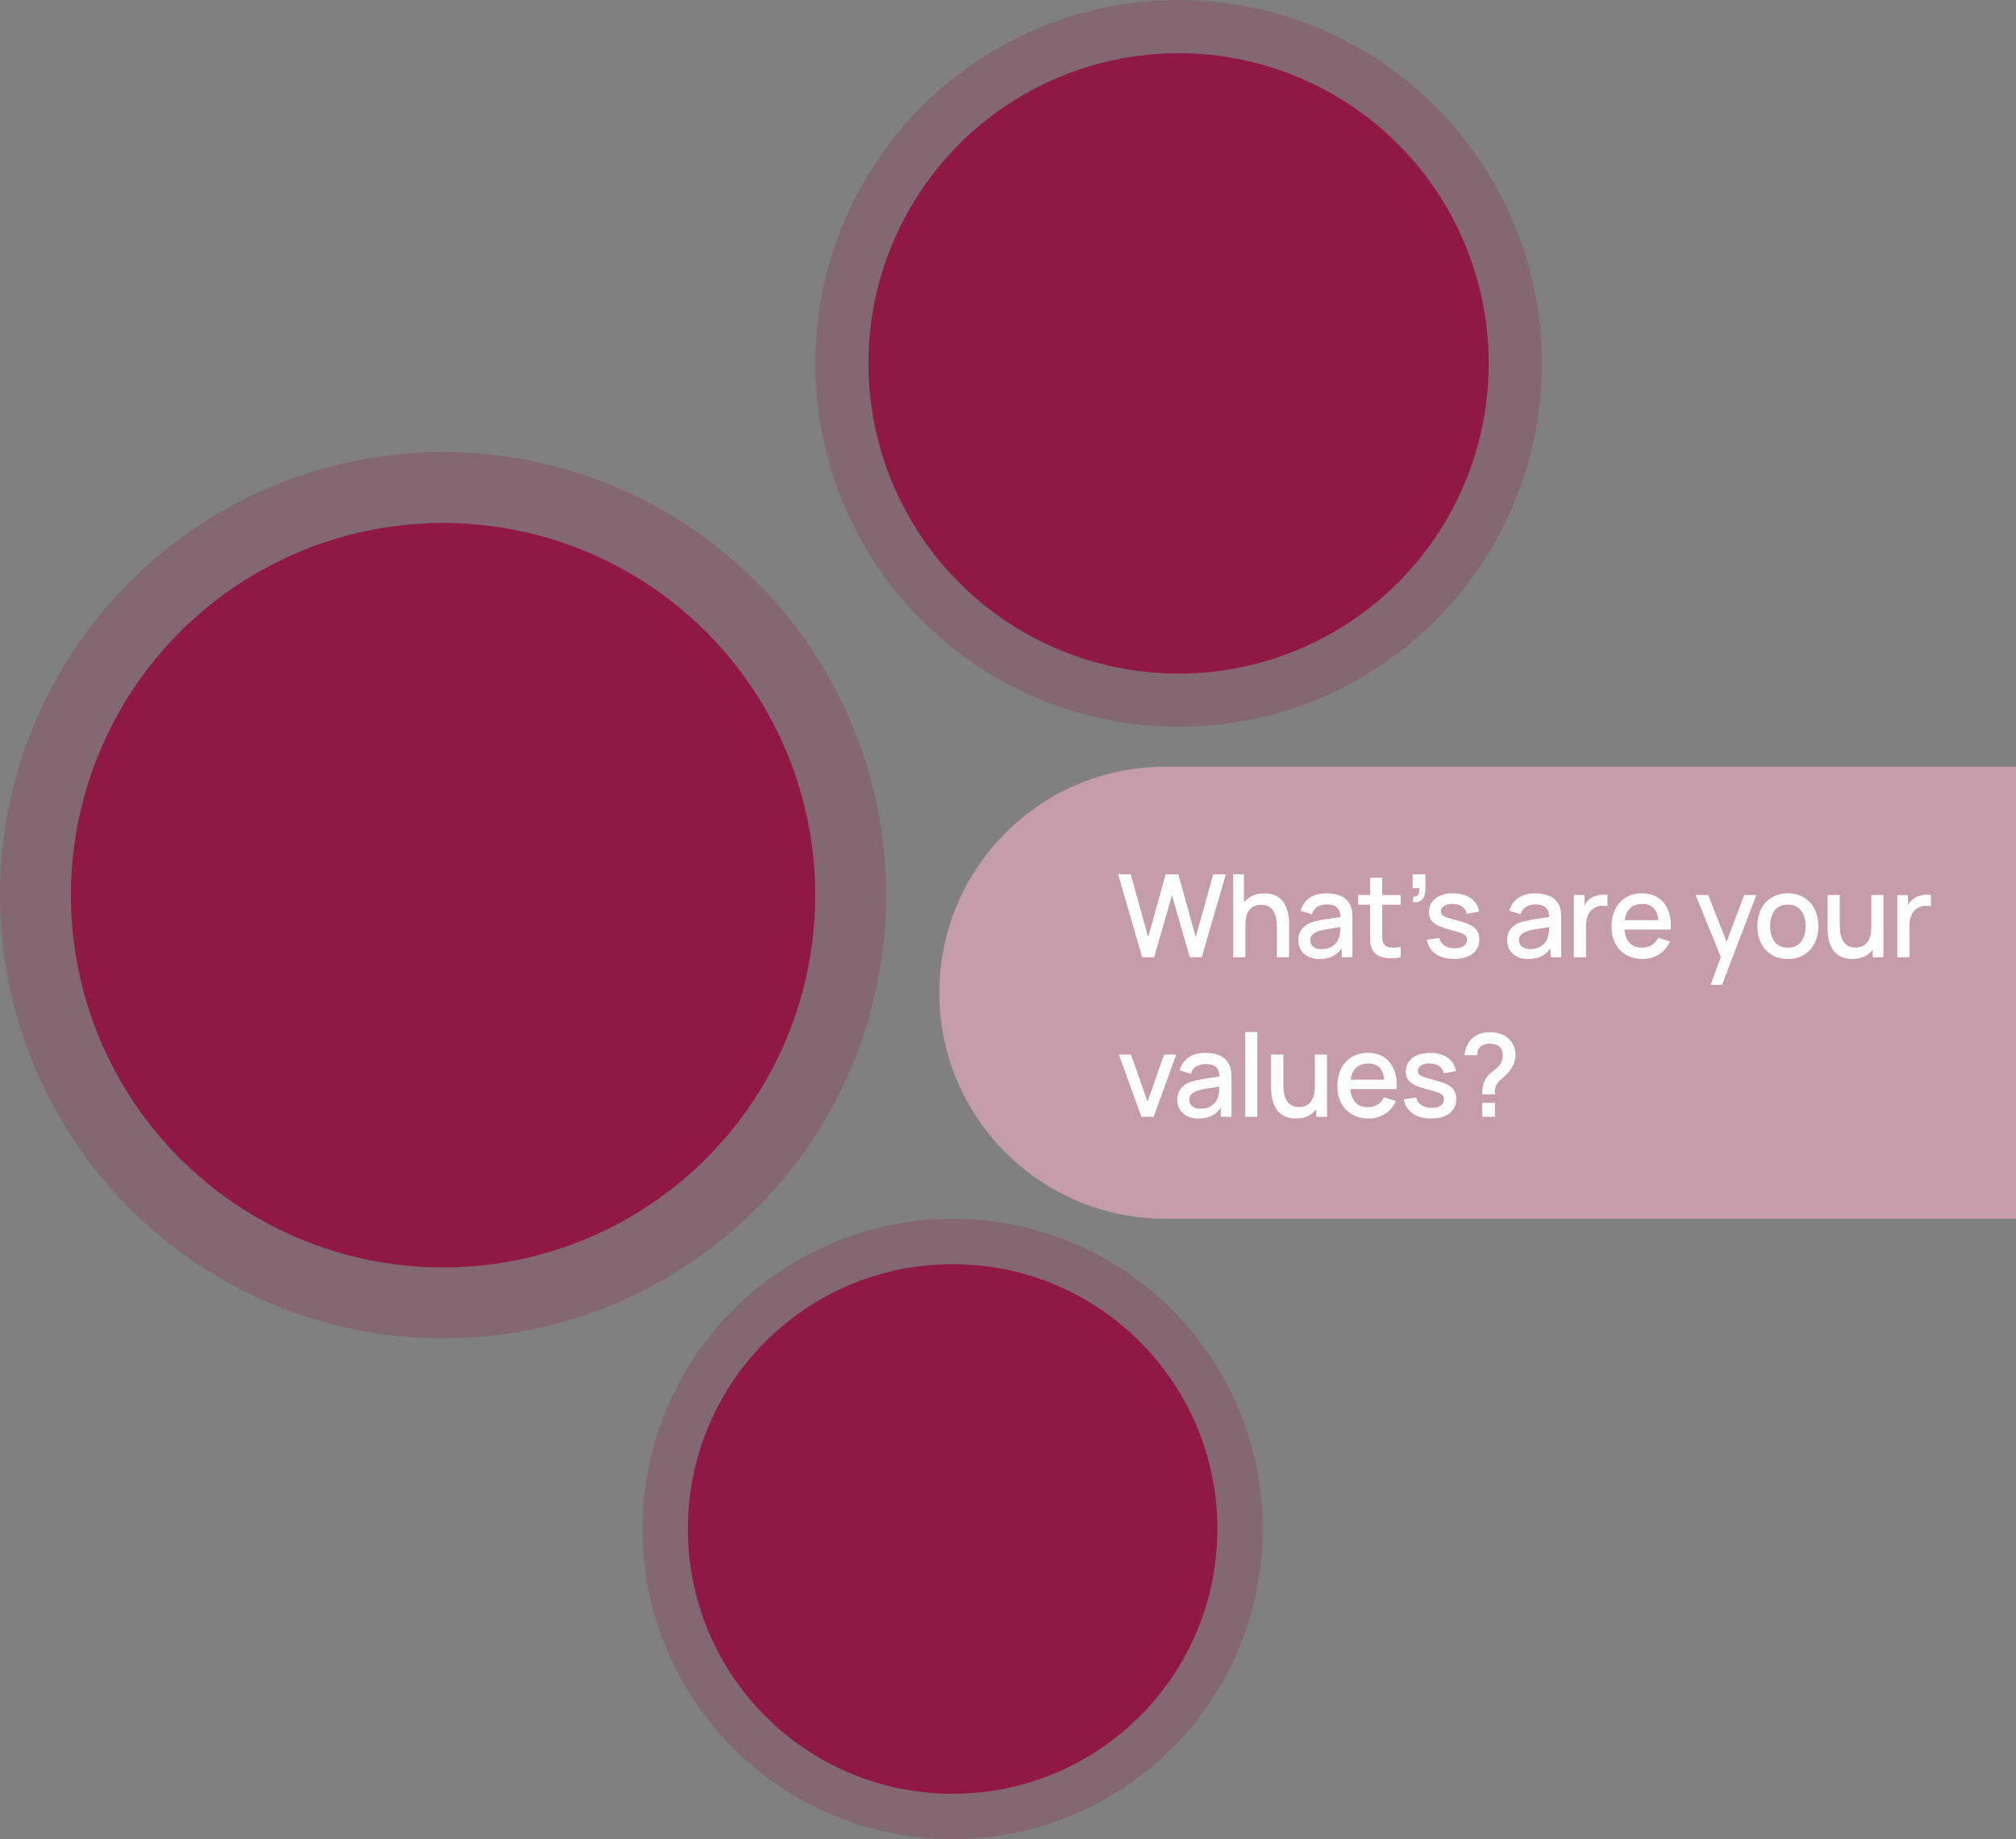
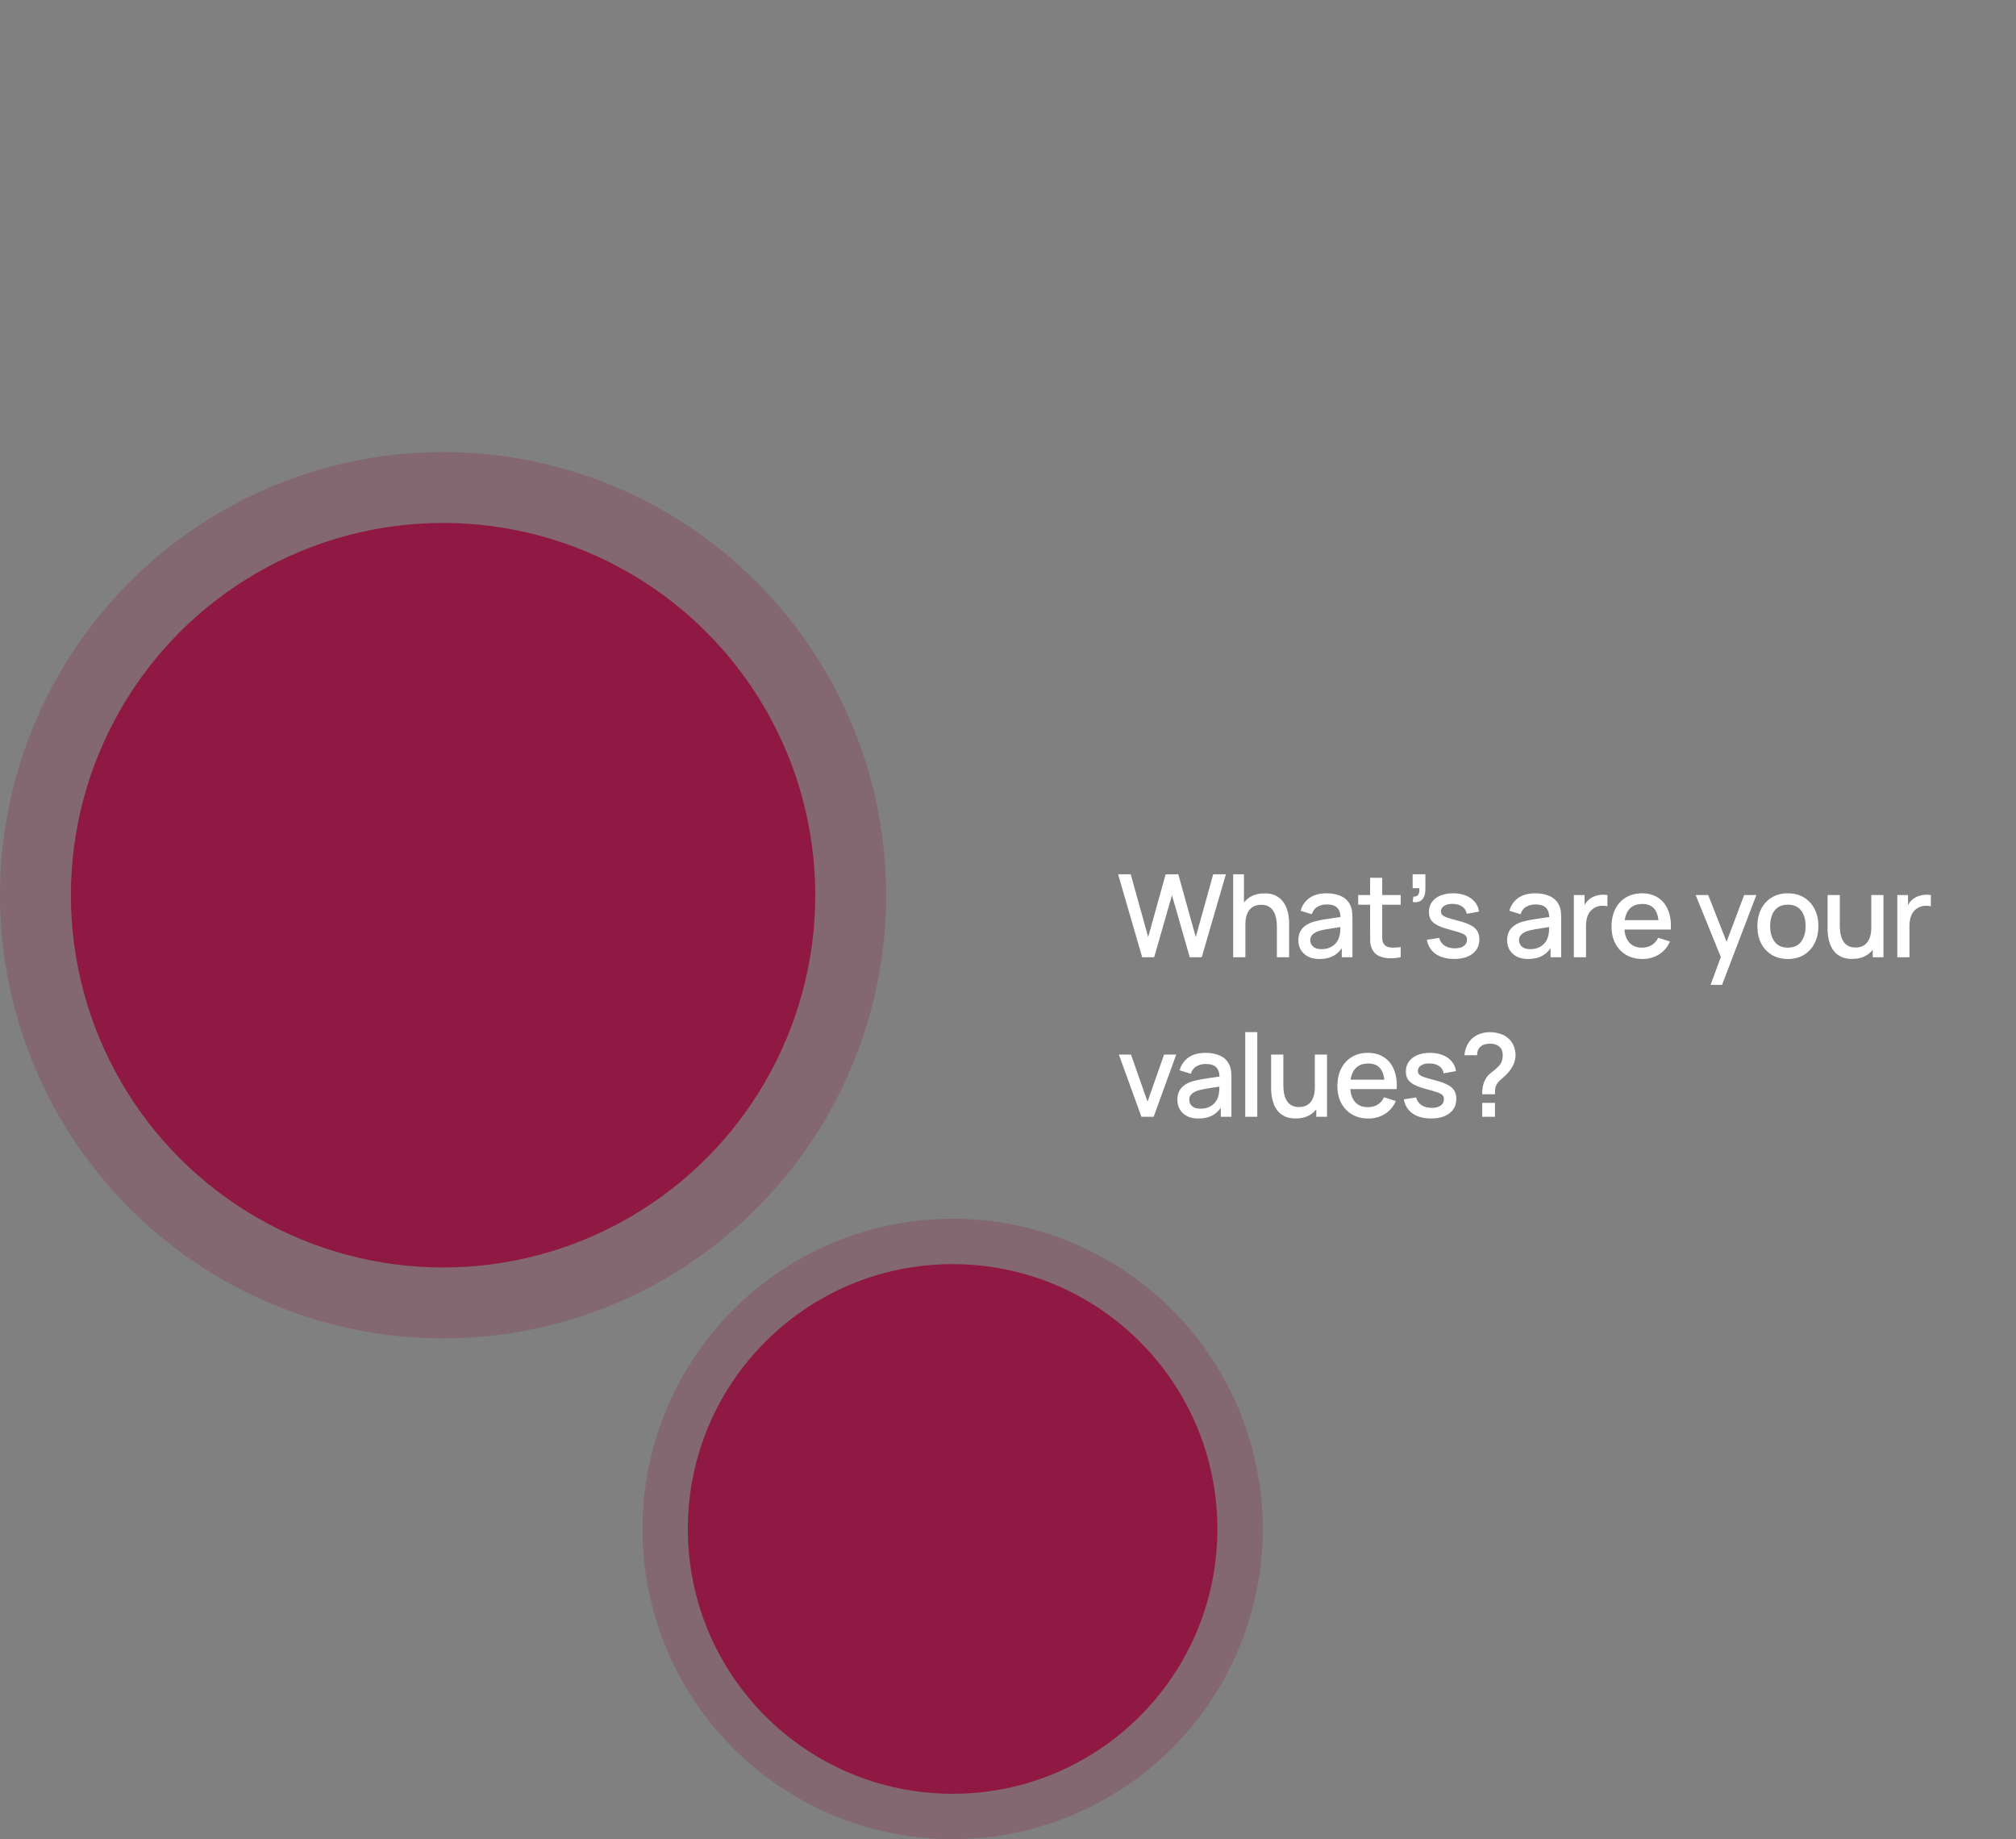
<svg xmlns="http://www.w3.org/2000/svg" width="455" height="415" viewBox="0 0 455 415" fill="none">
  <rect x="0" y="0" width="455" height="415" fill="#808080" stroke="none" />
  <circle cx="100" cy="202" r="100" fill="#8F1943" fill-opacity="0.24" />
  <circle cx="100" cy="202" r="84" fill="#8F1943" />
-   <circle cx="266" cy="82" r="82" fill="#8F1943" fill-opacity="0.24" />
-   <circle cx="266" cy="82" r="70" fill="#8F1943" />
  <circle cx="215" cy="345" r="70" fill="#8F1943" fill-opacity="0.24" />
  <circle cx="215" cy="345" r="59.756" fill="#8F1943" />
-   <path d="M212 224C212 195.833 234.833 173 263 173H455V275H263C234.833 275 212 252.167 212 224Z" fill="#C59CAA" />
  <path d="M257.785 216L252.351 197.28H255.198L259.137 211.437L263.076 197.293L265.936 197.28L269.875 211.437L273.814 197.28H276.674L271.227 216H268.523L264.506 201.999L260.489 216H257.785ZM288.189 216V209.097C288.189 208.551 288.141 207.992 288.046 207.42C287.959 206.839 287.786 206.302 287.526 205.808C287.275 205.314 286.915 204.915 286.447 204.612C285.988 204.309 285.385 204.157 284.64 204.157C284.155 204.157 283.695 204.239 283.262 204.404C282.829 204.56 282.447 204.816 282.118 205.171C281.797 205.526 281.542 205.994 281.351 206.575C281.169 207.156 281.078 207.862 281.078 208.694L279.388 208.057C279.388 206.783 279.626 205.661 280.103 204.69C280.58 203.711 281.264 202.948 282.157 202.402C283.05 201.856 284.129 201.583 285.394 201.583C286.365 201.583 287.179 201.739 287.838 202.051C288.497 202.363 289.03 202.775 289.437 203.286C289.853 203.789 290.169 204.339 290.386 204.937C290.603 205.535 290.75 206.12 290.828 206.692C290.906 207.264 290.945 207.767 290.945 208.2V216H288.189ZM278.322 216V197.28H280.753V207.381H281.078V216H278.322ZM297.776 216.39C296.736 216.39 295.865 216.199 295.163 215.818C294.461 215.428 293.928 214.917 293.564 214.284C293.209 213.643 293.031 212.941 293.031 212.178C293.031 211.467 293.157 210.843 293.408 210.306C293.66 209.769 294.032 209.314 294.526 208.941C295.02 208.56 295.627 208.252 296.346 208.018C296.97 207.836 297.677 207.676 298.465 207.537C299.254 207.398 300.082 207.268 300.948 207.147C301.824 207.026 302.69 206.904 303.548 206.783L302.56 207.329C302.578 206.228 302.344 205.414 301.858 204.885C301.382 204.348 300.558 204.079 299.388 204.079C298.652 204.079 297.976 204.252 297.36 204.599C296.745 204.937 296.316 205.5 296.073 206.289L293.538 205.509C293.885 204.304 294.544 203.347 295.514 202.636C296.494 201.925 297.794 201.57 299.414 201.57C300.671 201.57 301.763 201.787 302.69 202.22C303.626 202.645 304.311 203.321 304.744 204.248C304.97 204.707 305.108 205.193 305.16 205.704C305.212 206.215 305.238 206.766 305.238 207.355V216H302.833V212.789L303.301 213.205C302.721 214.28 301.98 215.081 301.078 215.61C300.186 216.13 299.085 216.39 297.776 216.39ZM298.257 214.167C299.029 214.167 299.692 214.033 300.246 213.764C300.801 213.487 301.247 213.136 301.585 212.711C301.923 212.286 302.144 211.844 302.248 211.385C302.396 210.969 302.478 210.501 302.495 209.981C302.521 209.461 302.534 209.045 302.534 208.733L303.418 209.058C302.56 209.188 301.78 209.305 301.078 209.409C300.376 209.513 299.739 209.617 299.167 209.721C298.604 209.816 298.101 209.933 297.659 210.072C297.287 210.202 296.953 210.358 296.658 210.54C296.372 210.722 296.143 210.943 295.969 211.203C295.805 211.463 295.722 211.779 295.722 212.152C295.722 212.516 295.813 212.854 295.995 213.166C296.177 213.469 296.455 213.712 296.827 213.894C297.2 214.076 297.677 214.167 298.257 214.167ZM316.128 216C315.244 216.173 314.377 216.247 313.528 216.221C312.679 216.195 311.92 216.03 311.253 215.727C310.586 215.424 310.083 214.947 309.745 214.297C309.442 213.716 309.277 213.127 309.251 212.529C309.234 211.922 309.225 211.238 309.225 210.475V198.06H311.955V210.345C311.955 210.908 311.959 211.398 311.968 211.814C311.985 212.23 312.076 212.581 312.241 212.867C312.553 213.404 313.047 213.712 313.723 213.79C314.408 213.859 315.209 213.829 316.128 213.699V216ZM306.534 204.144V201.96H316.128V204.144H306.534ZM318.828 203.52L318.997 202.311C319.37 202.337 319.66 202.268 319.868 202.103C320.076 201.938 320.215 201.709 320.284 201.414C320.353 201.119 320.366 200.786 320.323 200.413H318.828V197.28H321.701V200.673C321.701 201.696 321.454 202.467 320.96 202.987C320.475 203.507 319.764 203.685 318.828 203.52ZM328.191 216.377C326.483 216.377 325.092 216 324.018 215.246C322.943 214.492 322.284 213.43 322.042 212.061L324.824 211.632C324.997 212.36 325.396 212.936 326.02 213.361C326.652 213.777 327.437 213.985 328.373 213.985C329.222 213.985 329.885 213.812 330.362 213.465C330.847 213.118 331.09 212.642 331.09 212.035C331.09 211.68 331.003 211.394 330.83 211.177C330.665 210.952 330.314 210.739 329.777 210.54C329.239 210.341 328.42 210.094 327.32 209.799C326.115 209.487 325.157 209.153 324.447 208.798C323.745 208.434 323.242 208.014 322.939 207.537C322.644 207.052 322.497 206.467 322.497 205.782C322.497 204.933 322.722 204.192 323.173 203.559C323.623 202.926 324.256 202.437 325.071 202.09C325.894 201.743 326.856 201.57 327.957 201.57C329.031 201.57 329.989 201.739 330.83 202.077C331.67 202.415 332.351 202.896 332.871 203.52C333.391 204.135 333.703 204.859 333.807 205.691L331.025 206.198C330.929 205.522 330.613 204.989 330.076 204.599C329.538 204.209 328.841 203.997 327.983 203.962C327.159 203.927 326.492 204.066 325.981 204.378C325.469 204.681 325.214 205.102 325.214 205.639C325.214 205.951 325.309 206.215 325.5 206.432C325.699 206.649 326.08 206.857 326.644 207.056C327.207 207.255 328.039 207.494 329.14 207.771C330.318 208.074 331.254 208.412 331.948 208.785C332.641 209.149 333.135 209.587 333.43 210.098C333.733 210.601 333.885 211.212 333.885 211.931C333.885 213.318 333.378 214.405 332.364 215.194C331.358 215.983 329.967 216.377 328.191 216.377ZM344.891 216.39C343.851 216.39 342.98 216.199 342.278 215.818C341.576 215.428 341.043 214.917 340.679 214.284C340.324 213.643 340.146 212.941 340.146 212.178C340.146 211.467 340.272 210.843 340.523 210.306C340.774 209.769 341.147 209.314 341.641 208.941C342.135 208.56 342.742 208.252 343.461 208.018C344.085 207.836 344.791 207.676 345.58 207.537C346.369 207.398 347.196 207.268 348.063 207.147C348.938 207.026 349.805 206.904 350.663 206.783L349.675 207.329C349.692 206.228 349.458 205.414 348.973 204.885C348.496 204.348 347.673 204.079 346.503 204.079C345.766 204.079 345.09 204.252 344.475 204.599C343.86 204.937 343.431 205.5 343.188 206.289L340.653 205.509C341 204.304 341.658 203.347 342.629 202.636C343.608 201.925 344.908 201.57 346.529 201.57C347.786 201.57 348.878 201.787 349.805 202.22C350.741 202.645 351.426 203.321 351.859 204.248C352.084 204.707 352.223 205.193 352.275 205.704C352.327 206.215 352.353 206.766 352.353 207.355V216H349.948V212.789L350.416 213.205C349.835 214.28 349.094 215.081 348.193 215.61C347.3 216.13 346.2 216.39 344.891 216.39ZM345.372 214.167C346.143 214.167 346.806 214.033 347.361 213.764C347.916 213.487 348.362 213.136 348.7 212.711C349.038 212.286 349.259 211.844 349.363 211.385C349.51 210.969 349.593 210.501 349.61 209.981C349.636 209.461 349.649 209.045 349.649 208.733L350.533 209.058C349.675 209.188 348.895 209.305 348.193 209.409C347.491 209.513 346.854 209.617 346.282 209.721C345.719 209.816 345.216 209.933 344.774 210.072C344.401 210.202 344.068 210.358 343.773 210.54C343.487 210.722 343.257 210.943 343.084 211.203C342.919 211.463 342.837 211.779 342.837 212.152C342.837 212.516 342.928 212.854 343.11 213.166C343.292 213.469 343.569 213.712 343.942 213.894C344.315 214.076 344.791 214.167 345.372 214.167ZM355.209 216V201.96H357.627V205.366L357.289 204.924C357.462 204.473 357.687 204.062 357.965 203.689C358.242 203.308 358.563 202.996 358.927 202.753C359.282 202.493 359.676 202.294 360.11 202.155C360.552 202.008 361.002 201.921 361.462 201.895C361.921 201.86 362.363 201.882 362.788 201.96V204.508C362.328 204.387 361.817 204.352 361.254 204.404C360.699 204.456 360.188 204.634 359.72 204.937C359.278 205.223 358.927 205.57 358.667 205.977C358.415 206.384 358.233 206.839 358.121 207.342C358.008 207.836 357.952 208.36 357.952 208.915V216H355.209ZM370.717 216.39C369.321 216.39 368.095 216.087 367.038 215.48C365.989 214.865 365.17 214.011 364.581 212.919C364 211.818 363.71 210.544 363.71 209.097C363.71 207.563 363.996 206.233 364.568 205.106C365.148 203.979 365.954 203.108 366.986 202.493C368.017 201.878 369.217 201.57 370.587 201.57C372.017 201.57 373.234 201.904 374.24 202.571C375.245 203.23 375.995 204.17 376.489 205.392C376.991 206.614 377.191 208.066 377.087 209.747H374.37V208.759C374.352 207.13 374.04 205.925 373.434 205.145C372.836 204.365 371.921 203.975 370.691 203.975C369.33 203.975 368.307 204.404 367.623 205.262C366.938 206.12 366.596 207.359 366.596 208.98C366.596 210.523 366.938 211.719 367.623 212.568C368.307 213.409 369.295 213.829 370.587 213.829C371.436 213.829 372.168 213.638 372.784 213.257C373.408 212.867 373.893 212.312 374.24 211.593L376.905 212.438C376.359 213.695 375.531 214.67 374.422 215.363C373.312 216.048 372.077 216.39 370.717 216.39ZM365.712 209.747V207.628H375.735V209.747H365.712ZM386.066 222.24L388.783 214.843L388.822 217.027L382.699 201.96H385.533L390.109 213.595H389.277L393.645 201.96H396.401L388.653 222.24H386.066ZM403.507 216.39C402.103 216.39 400.885 216.074 399.854 215.441C398.823 214.808 398.025 213.937 397.462 212.828C396.907 211.71 396.63 210.423 396.63 208.967C396.63 207.502 396.916 206.215 397.488 205.106C398.06 203.988 398.862 203.121 399.893 202.506C400.924 201.882 402.129 201.57 403.507 201.57C404.911 201.57 406.129 201.886 407.16 202.519C408.191 203.152 408.989 204.023 409.552 205.132C410.115 206.241 410.397 207.52 410.397 208.967C410.397 210.432 410.111 211.723 409.539 212.841C408.976 213.95 408.178 214.821 407.147 215.454C406.116 216.078 404.902 216.39 403.507 216.39ZM403.507 213.829C404.85 213.829 405.851 213.378 406.51 212.477C407.177 211.567 407.511 210.397 407.511 208.967C407.511 207.502 407.173 206.332 406.497 205.457C405.83 204.573 404.833 204.131 403.507 204.131C402.597 204.131 401.847 204.339 401.258 204.755C400.669 205.162 400.231 205.73 399.945 206.458C399.659 207.177 399.516 208.014 399.516 208.967C399.516 210.44 399.854 211.619 400.53 212.503C401.206 213.387 402.198 213.829 403.507 213.829ZM418.025 216.377C417.054 216.377 416.24 216.221 415.581 215.909C414.922 215.597 414.385 215.19 413.969 214.687C413.562 214.176 413.25 213.621 413.033 213.023C412.816 212.425 412.669 211.84 412.591 211.268C412.513 210.696 412.474 210.193 412.474 209.76V201.96H415.23V208.863C415.23 209.409 415.273 209.972 415.36 210.553C415.455 211.125 415.629 211.658 415.88 212.152C416.14 212.646 416.5 213.045 416.959 213.348C417.427 213.651 418.034 213.803 418.779 213.803C419.264 213.803 419.724 213.725 420.157 213.569C420.59 213.404 420.967 213.144 421.288 212.789C421.617 212.434 421.873 211.966 422.055 211.385C422.246 210.804 422.341 210.098 422.341 209.266L424.031 209.903C424.031 211.177 423.793 212.304 423.316 213.283C422.839 214.254 422.155 215.012 421.262 215.558C420.369 216.104 419.29 216.377 418.025 216.377ZM422.666 216V211.944H422.341V201.96H425.084V216H422.666ZM428.21 216V201.96H430.628V205.366L430.29 204.924C430.463 204.473 430.689 204.062 430.966 203.689C431.243 203.308 431.564 202.996 431.928 202.753C432.283 202.493 432.678 202.294 433.111 202.155C433.553 202.008 434.004 201.921 434.463 201.895C434.922 201.86 435.364 201.882 435.789 201.96V204.508C435.33 204.387 434.818 204.352 434.255 204.404C433.7 204.456 433.189 204.634 432.721 204.937C432.279 205.223 431.928 205.57 431.668 205.977C431.417 206.384 431.235 206.839 431.122 207.342C431.009 207.836 430.953 208.36 430.953 208.915V216H428.21ZM257.616 252L252.52 237.96H255.263L258.994 248.594L262.725 237.96H265.468L260.372 252H257.616ZM270.468 252.39C269.428 252.39 268.557 252.199 267.855 251.818C267.153 251.428 266.62 250.917 266.256 250.284C265.901 249.643 265.723 248.941 265.723 248.178C265.723 247.467 265.849 246.843 266.1 246.306C266.351 245.769 266.724 245.314 267.218 244.941C267.712 244.56 268.319 244.252 269.038 244.018C269.662 243.836 270.368 243.676 271.157 243.537C271.946 243.398 272.773 243.268 273.64 243.147C274.515 243.026 275.382 242.904 276.24 242.783L275.252 243.329C275.269 242.228 275.035 241.414 274.55 240.885C274.073 240.348 273.25 240.079 272.08 240.079C271.343 240.079 270.667 240.252 270.052 240.599C269.437 240.937 269.008 241.5 268.765 242.289L266.23 241.509C266.577 240.304 267.235 239.347 268.206 238.636C269.185 237.925 270.485 237.57 272.106 237.57C273.363 237.57 274.455 237.787 275.382 238.22C276.318 238.645 277.003 239.321 277.436 240.248C277.661 240.707 277.8 241.193 277.852 241.704C277.904 242.215 277.93 242.766 277.93 243.355V252H275.525V248.789L275.993 249.205C275.412 250.28 274.671 251.081 273.77 251.61C272.877 252.13 271.777 252.39 270.468 252.39ZM270.949 250.167C271.72 250.167 272.383 250.033 272.938 249.764C273.493 249.487 273.939 249.136 274.277 248.711C274.615 248.286 274.836 247.844 274.94 247.385C275.087 246.969 275.17 246.501 275.187 245.981C275.213 245.461 275.226 245.045 275.226 244.733L276.11 245.058C275.252 245.188 274.472 245.305 273.77 245.409C273.068 245.513 272.431 245.617 271.859 245.721C271.296 245.816 270.793 245.933 270.351 246.072C269.978 246.202 269.645 246.358 269.35 246.54C269.064 246.722 268.834 246.943 268.661 247.203C268.496 247.463 268.414 247.779 268.414 248.152C268.414 248.516 268.505 248.854 268.687 249.166C268.869 249.469 269.146 249.712 269.519 249.894C269.892 250.076 270.368 250.167 270.949 250.167ZM281.046 252V232.89H283.763V252H281.046ZM292.438 252.377C291.467 252.377 290.652 252.221 289.994 251.909C289.335 251.597 288.798 251.19 288.382 250.687C287.974 250.176 287.662 249.621 287.446 249.023C287.229 248.425 287.082 247.84 287.004 247.268C286.926 246.696 286.887 246.193 286.887 245.76V237.96H289.643V244.863C289.643 245.409 289.686 245.972 289.773 246.553C289.868 247.125 290.041 247.658 290.293 248.152C290.553 248.646 290.912 249.045 291.372 249.348C291.84 249.651 292.446 249.803 293.192 249.803C293.677 249.803 294.136 249.725 294.57 249.569C295.003 249.404 295.38 249.144 295.701 248.789C296.03 248.434 296.286 247.966 296.468 247.385C296.658 246.804 296.754 246.098 296.754 245.266L298.444 245.903C298.444 247.177 298.205 248.304 297.729 249.283C297.252 250.254 296.567 251.012 295.675 251.558C294.782 252.104 293.703 252.377 292.438 252.377ZM297.079 252V247.944H296.754V237.96H299.497V252H297.079ZM308.85 252.39C307.454 252.39 306.228 252.087 305.171 251.48C304.122 250.865 303.303 250.011 302.714 248.919C302.133 247.818 301.843 246.544 301.843 245.097C301.843 243.563 302.129 242.233 302.701 241.106C303.281 239.979 304.087 239.108 305.119 238.493C306.15 237.878 307.35 237.57 308.72 237.57C310.15 237.57 311.367 237.904 312.373 238.571C313.378 239.23 314.128 240.17 314.622 241.392C315.124 242.614 315.324 244.066 315.22 245.747H312.503V244.759C312.485 243.13 312.173 241.925 311.567 241.145C310.969 240.365 310.054 239.975 308.824 239.975C307.463 239.975 306.44 240.404 305.756 241.262C305.071 242.12 304.729 243.359 304.729 244.98C304.729 246.523 305.071 247.719 305.756 248.568C306.44 249.409 307.428 249.829 308.72 249.829C309.569 249.829 310.301 249.638 310.917 249.257C311.541 248.867 312.026 248.312 312.373 247.593L315.038 248.438C314.492 249.695 313.664 250.67 312.555 251.363C311.445 252.048 310.21 252.39 308.85 252.39ZM303.845 245.747V243.628H313.868V245.747H303.845ZM322.985 252.377C321.278 252.377 319.887 252 318.812 251.246C317.738 250.492 317.079 249.43 316.836 248.061L319.618 247.632C319.792 248.36 320.19 248.936 320.814 249.361C321.447 249.777 322.231 249.985 323.167 249.985C324.017 249.985 324.68 249.812 325.156 249.465C325.642 249.118 325.884 248.642 325.884 248.035C325.884 247.68 325.798 247.394 325.624 247.177C325.46 246.952 325.109 246.739 324.571 246.54C324.034 246.341 323.215 246.094 322.114 245.799C320.91 245.487 319.952 245.153 319.241 244.798C318.539 244.434 318.037 244.014 317.733 243.537C317.439 243.052 317.291 242.467 317.291 241.782C317.291 240.933 317.517 240.192 317.967 239.559C318.418 238.926 319.051 238.437 319.865 238.09C320.689 237.743 321.651 237.57 322.751 237.57C323.826 237.57 324.784 237.739 325.624 238.077C326.465 238.415 327.145 238.896 327.665 239.52C328.185 240.135 328.497 240.859 328.601 241.691L325.819 242.198C325.724 241.522 325.408 240.989 324.87 240.599C324.333 240.209 323.635 239.997 322.777 239.962C321.954 239.927 321.287 240.066 320.775 240.378C320.264 240.681 320.008 241.102 320.008 241.639C320.008 241.951 320.104 242.215 320.294 242.432C320.494 242.649 320.875 242.857 321.438 243.056C322.002 243.255 322.834 243.494 323.934 243.771C325.113 244.074 326.049 244.412 326.742 244.785C327.436 245.149 327.93 245.587 328.224 246.098C328.528 246.601 328.679 247.212 328.679 247.931C328.679 249.318 328.172 250.405 327.158 251.194C326.153 251.983 324.762 252.377 322.985 252.377ZM334.52 246.917C334.52 246.293 334.568 245.708 334.663 245.162C334.767 244.616 334.958 244.096 335.235 243.602C335.469 243.134 335.742 242.757 336.054 242.471C336.375 242.176 336.721 241.89 337.094 241.613C337.475 241.327 337.874 240.963 338.29 240.521C338.637 240.14 338.866 239.754 338.979 239.364C339.1 238.974 339.161 238.554 339.161 238.103C339.161 237.774 339.122 237.466 339.044 237.18C338.966 236.894 338.836 236.647 338.654 236.439C338.377 236.092 338.026 235.85 337.601 235.711C337.176 235.564 336.734 235.49 336.275 235.49C335.859 235.49 335.46 235.546 335.079 235.659C334.706 235.772 334.394 235.945 334.143 236.179C333.874 236.404 333.675 236.686 333.545 237.024C333.424 237.353 333.367 237.713 333.376 238.103H330.516C330.585 237.288 330.793 236.526 331.14 235.815C331.487 235.104 331.955 234.528 332.544 234.086C333.047 233.687 333.619 233.393 334.26 233.202C334.901 233.003 335.543 232.903 336.184 232.903C337.103 232.903 337.969 233.046 338.784 233.332C339.607 233.618 340.292 234.082 340.838 234.723C341.237 235.174 341.536 235.689 341.735 236.27C341.943 236.842 342.047 237.436 342.047 238.051C342.047 238.874 341.869 239.637 341.514 240.339C341.167 241.041 340.721 241.682 340.175 242.263C339.889 242.566 339.599 242.844 339.304 243.095C339.009 243.338 338.736 243.576 338.485 243.81C338.234 244.044 338.026 244.3 337.861 244.577C337.627 244.976 337.493 245.335 337.458 245.656C337.423 245.968 337.406 246.388 337.406 246.917H334.52ZM334.533 252V248.854H337.406V252H334.533Z" fill="white" />
</svg>